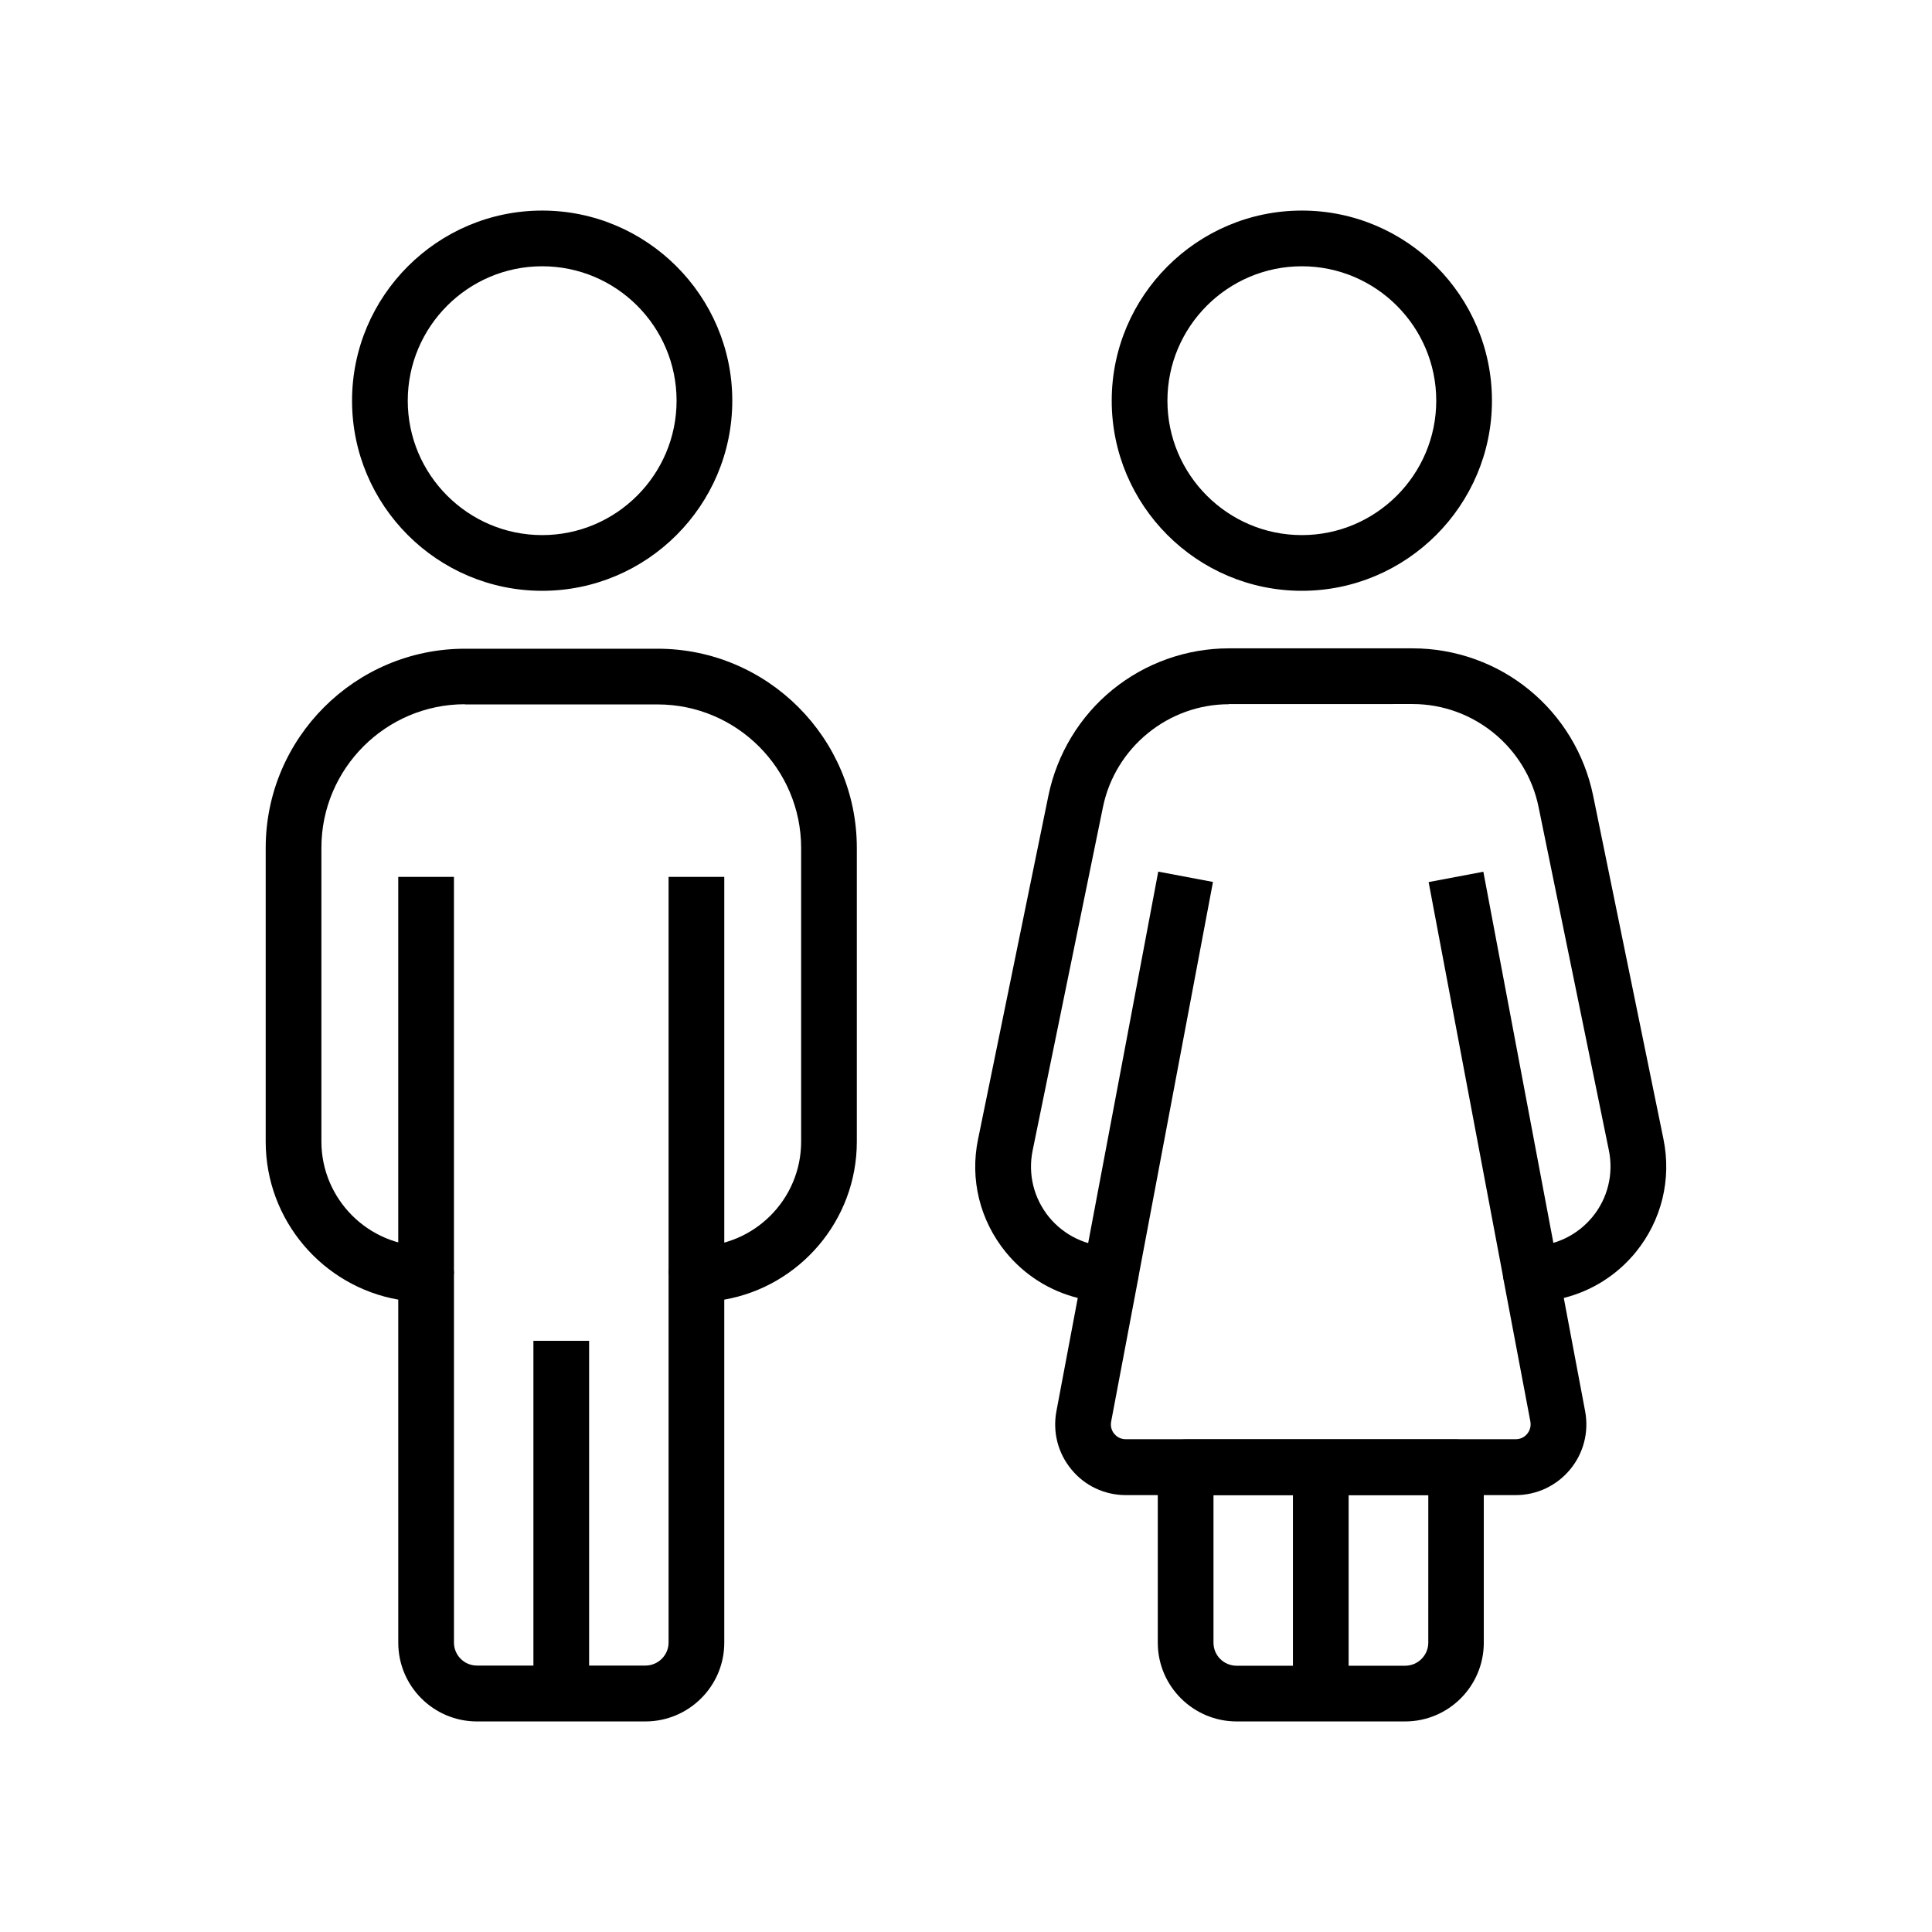
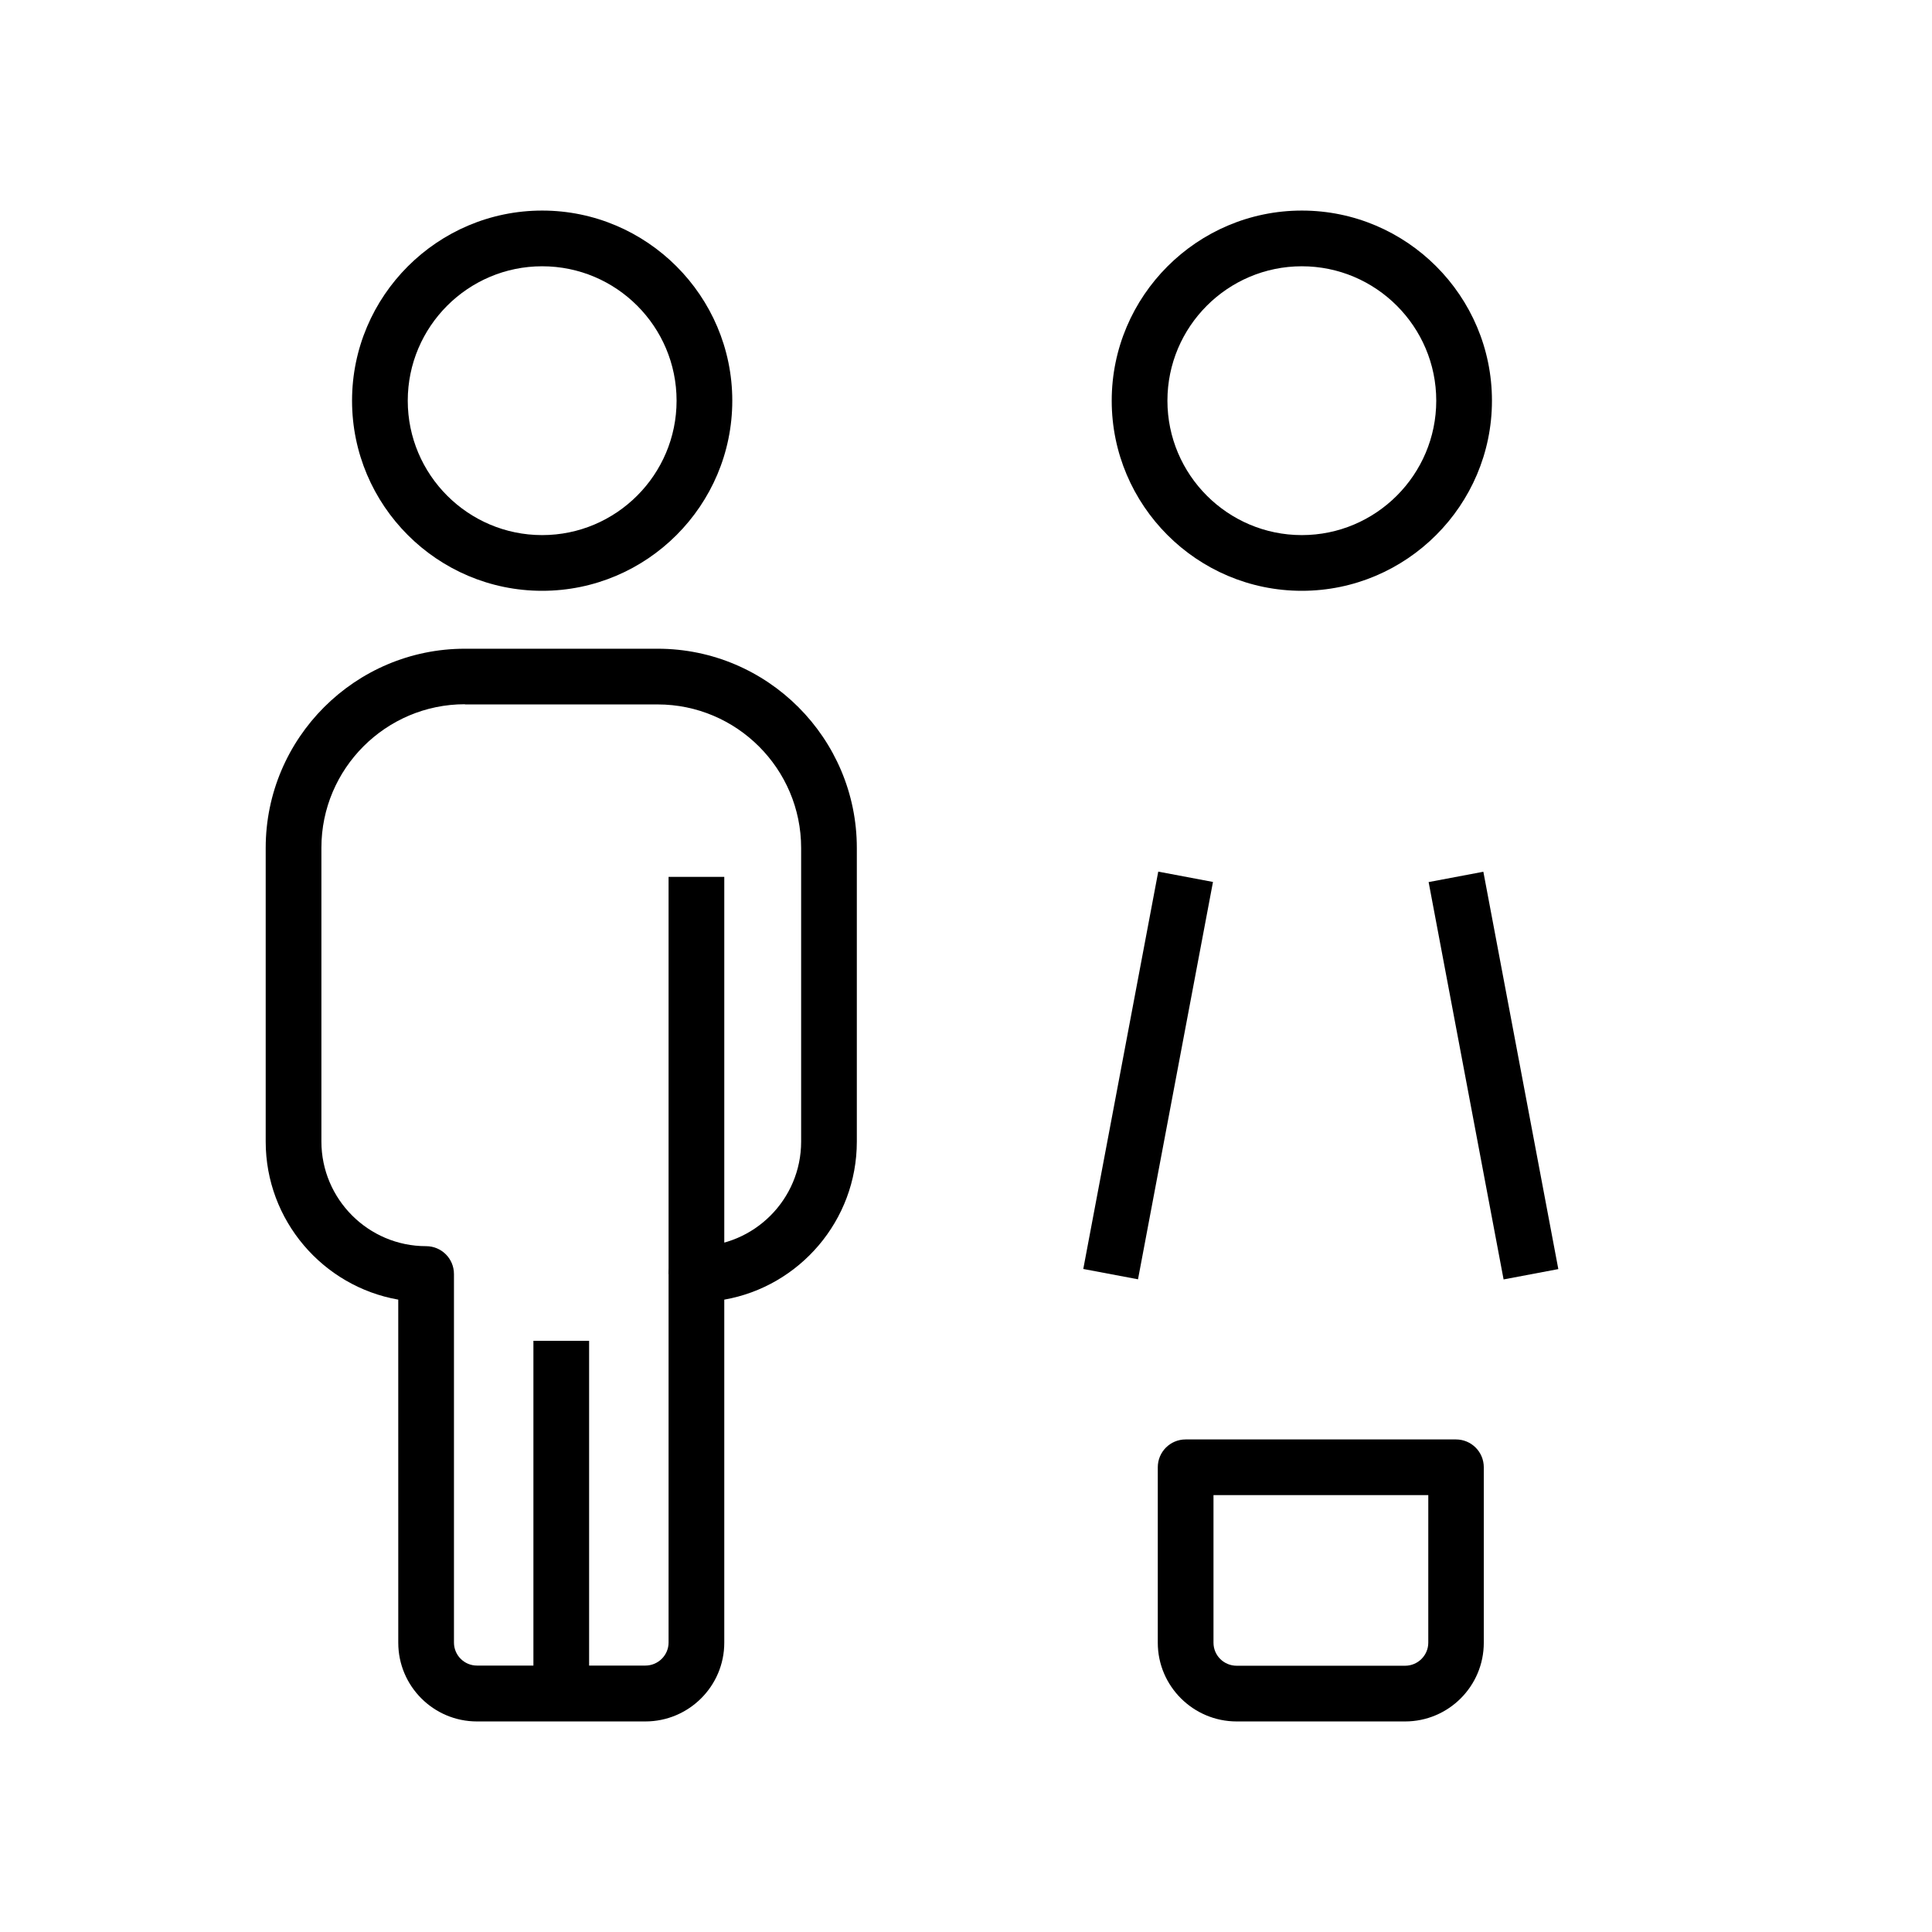
<svg xmlns="http://www.w3.org/2000/svg" fill="#000000" width="800px" height="800px" version="1.1" viewBox="144 144 512 512">
  <g>
    <path d="m287.68 300.57c-27.797 0-50.383-22.633-50.383-50.383s22.633-50.383 50.383-50.383 50.383 22.633 50.383 50.383c-0.004 27.75-22.586 50.383-50.383 50.383zm0-86.004c-19.633 0-35.621 15.988-35.621 35.621 0 19.633 15.988 35.621 35.621 35.621 19.633 0 35.621-15.988 35.621-35.621 0-19.629-15.941-35.621-35.621-35.621z" />
    <path d="m315.03 600.2h-44.625c-11.512 0-20.859-9.348-20.859-20.859l-0.004-90.926c-19.926-3.492-35.129-20.961-35.129-41.871v-77.832c0-29.125 23.715-52.793 52.793-52.793h51.07c29.125 0 52.793 23.715 52.793 52.793v77.836c0 20.91-15.203 38.375-35.129 41.871v90.922c0 11.512-9.398 20.859-20.91 20.859zm-47.824-269.57c-20.961 0-38.031 17.074-38.031 38.031v77.836c0 15.301 12.449 27.75 27.75 27.75 4.082 0 7.379 3.297 7.379 7.379v97.664c0 3.394 2.754 6.102 6.102 6.102h44.625c3.394 0 6.148-2.754 6.148-6.102v-97.613c0-4.082 3.297-7.379 7.379-7.379 15.301 0 27.75-12.449 27.75-27.75v-77.836c0-20.961-17.074-38.031-38.031-38.031h-51.07z" />
-     <path d="m249.54 376.38h14.762v105.29h-14.762z" />
    <path d="m285.36 499.33h14.762v93.48h-14.762z" />
    <path d="m321.18 376.38h14.762v105.29h-14.762z" />
    <path d="m489 300.57c-27.797 0-50.383-22.633-50.383-50.383s22.633-50.383 50.383-50.383c27.797 0 50.383 22.633 50.383 50.383s-22.633 50.383-50.383 50.383zm0-86.004c-19.633 0-35.621 15.988-35.621 35.621 0 19.633 15.988 35.621 35.621 35.621s35.621-15.988 35.621-35.621c0-19.629-15.988-35.621-35.621-35.621z" />
    <path d="m516.36 600.2h-44.625c-11.512 0-20.91-9.348-20.91-20.859v-46.496c0-4.082 3.297-7.379 7.379-7.379h71.637c4.082 0 7.379 3.297 7.379 7.379v46.492c0.004 11.516-9.344 20.863-20.859 20.863zm-50.773-59.977v39.113c0 3.394 2.754 6.102 6.148 6.102h44.625c3.394 0 6.148-2.754 6.148-6.102l0.004-39.113z" />
-     <path d="m486.64 532.84h14.762v59.977h-14.762z" />
-     <path d="m545.68 540.22h-103.32c-5.609 0-10.875-2.461-14.414-6.789-3.59-4.328-5.019-9.938-3.984-15.449l5.656-30.012c-7.43-1.871-14.121-6.051-19.09-12.152-6.84-8.414-9.543-19.285-7.332-29.914l18.648-91.07c2.262-10.973 8.266-20.961 16.973-28.043 8.707-7.086 19.633-10.973 30.848-10.973h48.707c11.219 0 22.188 3.887 30.848 10.973 8.707 7.086 14.711 17.023 16.973 28.043l18.648 91.07c2.164 10.629-0.492 21.5-7.332 29.914-4.969 6.102-11.66 10.281-19.09 12.152l5.656 30.012c1.031 5.512-0.395 11.121-3.984 15.449-3.586 4.328-8.852 6.789-14.41 6.789zm-76.016-209.59c-16.09 0-30.109 11.465-33.359 27.207l-18.648 91.07c-1.277 6.25 0.297 12.645 4.328 17.613 4.035 4.922 9.988 7.773 16.383 7.773 2.215 0 4.281 0.984 5.656 2.656 1.379 1.672 1.969 3.938 1.574 6.102l-7.133 37.688c-0.297 1.574 0.395 2.754 0.836 3.246 0.441 0.543 1.426 1.426 3.051 1.426h103.32c1.625 0 2.609-0.887 3.051-1.426 0.441-0.543 1.133-1.672 0.836-3.297l-7.133-37.688c-0.395-2.164 0.148-4.379 1.574-6.102 1.426-1.723 3.492-2.656 5.656-2.656 6.394 0 12.348-2.856 16.383-7.773 4.035-4.922 5.609-11.367 4.328-17.613l-18.648-91.07c-3.246-15.793-17.27-27.207-33.359-27.207l-48.695 0.004z" />
    <path d="m431.08 480.29 19.867-105.3 14.504 2.738-19.867 105.3z" />
    <path d="m522.6 377.76 14.504-2.738 19.867 105.3-14.504 2.738z" />
  </g>
</svg>